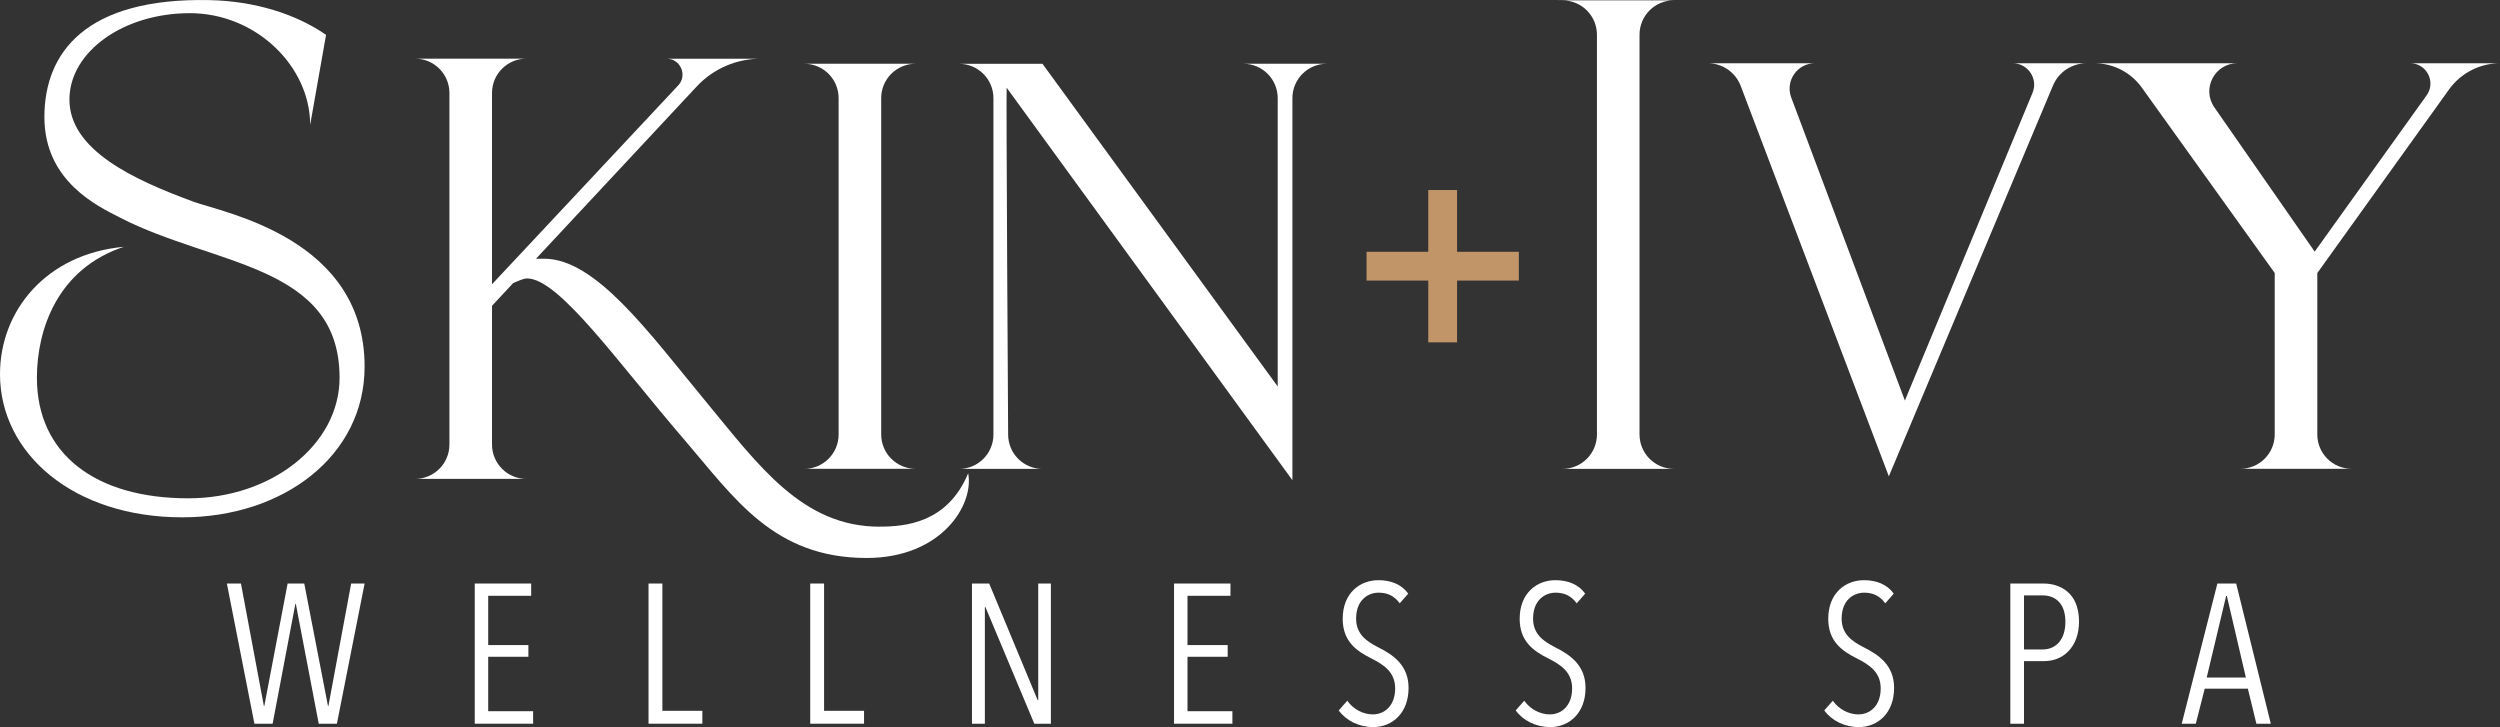
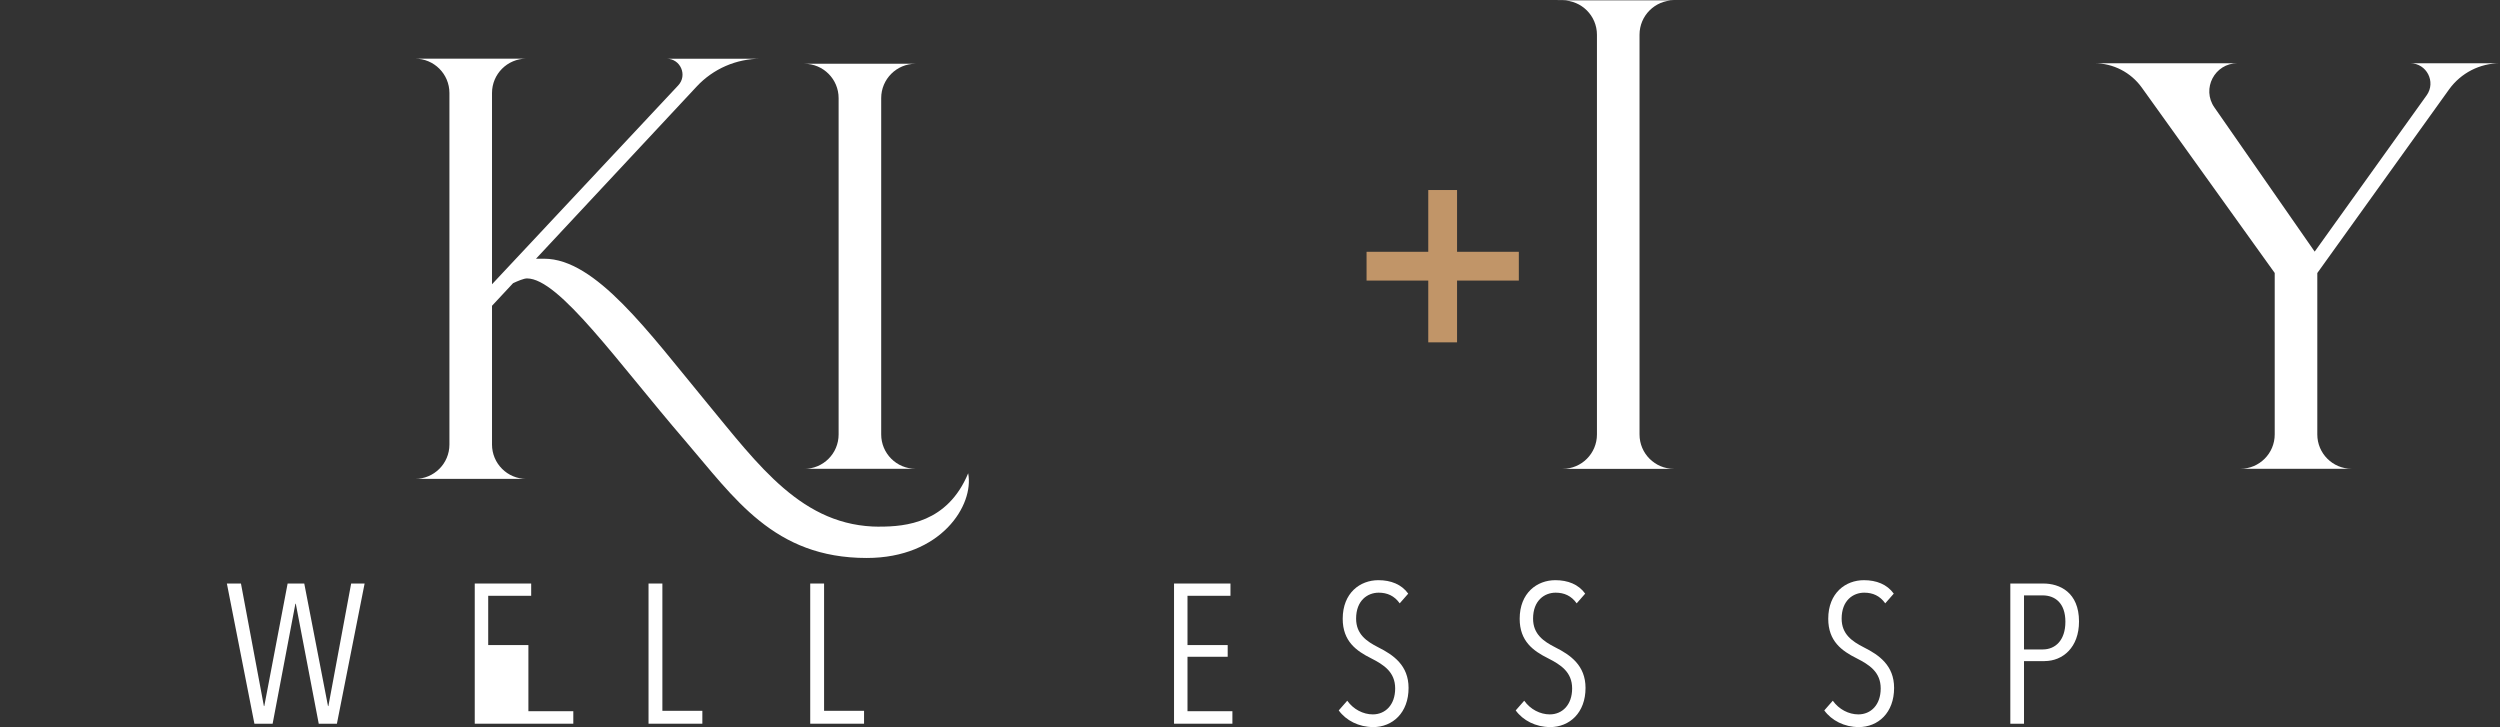
<svg xmlns="http://www.w3.org/2000/svg" id="Layer_2" data-name="Layer 2" viewBox="0 0 440.34 128.06">
  <rect x="0" y="0" width="440.34" height="128.06" fill="#333333" stroke="none" />
  <defs>
    <style> .cls-1 { fill: #c19568; } .cls-1, .cls-2 { stroke-width: 0px; } .cls-2 { fill: #fff; } </style>
  </defs>
  <g id="Layer_1-2" data-name="Layer 1">
    <g>
      <path class="cls-2" d="m274.36.07h.87c3.34,0,6.05,2.71,6.05,6.05v70.41c0,3.34-2.71,6.05-6.05,6.05h-.87,20.47,0c-3.34,0-6.05-2.71-6.05-6.05V6.11c0-3.34,2.71-6.05,6.05-6.05h0-20.47" />
      <path class="cls-2" d="m408.16,48.08v28.44c0,3.34,2.71,6.05,6.05,6.05h0-20.47.87c3.34,0,6.05-2.71,6.05-6.05v-28.44l-23.41-32.65c-1.93-2.69-5.04-4.29-8.35-4.29h0,25.19,0c-4,0-6.34,4.49-4.06,7.77l17.67,25.41,19.72-27.53c1.69-2.36,0-5.65-2.9-5.65h0,15.83,0c-3.56,0-6.9,1.72-8.98,4.61l-23.2,32.33Z" />
      <polygon class="cls-1" points="267.52 44.35 256.64 44.35 256.64 33.47 251.57 33.47 251.57 44.35 240.7 44.35 240.7 49.42 251.57 49.42 251.57 60.3 256.64 60.3 256.64 49.42 267.52 49.42 267.52 44.35" />
-       <path class="cls-2" d="m332.69,83.9l28.91-68.82c1-2.39,3.34-3.94,5.93-3.94h0-13.02,0c2.69,0,4.52,2.74,3.49,5.22l-22.48,54.19-20.02-53.38c-1.09-2.92,1.06-6.03,4.18-6.03h0-18.87,0c2.57,0,4.88,1.59,5.79,3.99l26.09,68.76Z" />
-       <path class="cls-2" d="m34.03,35.51c-10.56-3.88-21.8-9.1-21.8-17.97,0-8.41,9.49-15.22,21.2-15.22s21.2,9.4,21.2,19.68l2.8-15.86C52.16,2.48,44.91.19,36.91.02,15.12-.44,7.82,9.24,7.82,20.62s9.48,15.73,13.34,17.72c16.63,8.55,38.65,8.21,38.65,28.2,0,11.73-11.93,21.23-26.65,21.23-16.47,0-26.66-7.89-26.66-21.23,0-8.52,3.63-19.21,15.32-23.07C8.15,44.72,0,54.71,0,65.91c0,13.93,12.88,25.21,32.11,25.21,17.74,0,32.11-10.78,32.11-26.55,0-22.65-24.74-27.06-30.2-29.06Z" />
      <path class="cls-2" d="m141.66,82.57h19.6c-3.34,0-6.05-2.71-6.05-6.05V17.28c0-3.34,2.71-6.05,6.05-6.05h-19.6c3.34,0,6.05,2.71,6.05,6.05v59.25c0,3.34-2.71,6.05-6.05,6.05Z" />
-       <path class="cls-2" d="m219,11.23c3.34,0,6.05,2.71,6.05,6.05v50.79l-41.43-56.83h-14.69c3.34,0,6.05,2.71,6.05,6.05v59.25c0,3.34-2.71,6.05-6.05,6.05h14.69c-3.34,0-6.05-2.71-6.05-6.05,0,0-.37-60.63-.26-61.09l50.33,69.13V17.28c0-3.34,2.71-6.05,6.05-6.05h-14.69Z" />
      <path class="cls-2" d="m154.94,92.77c-13.61,0-21.28-10.75-30.56-21.98-10.17-12.32-19.46-25.22-28.53-25.22h-1.44l28.31-30.34c2.91-3.12,6.99-4.89,11.26-4.89h-16.56c2.44,0,3.71,2.92,2.04,4.7l-32.8,35.03V16.38c0-3.34,2.71-6.05,6.05-6.05h-19.6c3.34,0,6.05,2.71,6.05,6.05v61.92c0,3.34-2.71,6.05-6.05,6.05h19.6c-3.34,0-6.05-2.71-6.05-6.05v-24.44l3.71-3.98c.83-.39,1.91-.84,2.45-.84,5.65,0,15.88,14.66,27.83,28.55,8.72,10.14,15.63,20.69,32,20.69,13.15,0,18.95-9.33,17.88-14.92-3.62,8.74-11.03,9.4-15.58,9.4Z" />
      <g>
        <path class="cls-2" d="m59.35,127.47h-3.21l-4.04-21.13h-.07l-4.01,21.13h-3.21l-4.85-24.69h2.48l4.04,21.58h.07l4.11-21.58h2.93l4.18,21.58h.07l4.01-21.58h2.37l-4.88,24.69Z" />
-         <path class="cls-2" d="m83.62,127.47v-24.69h9.94v2.16h-7.57v8.68h7.08v2.06h-7.08v9.59h7.91v2.2h-10.29Z" />
+         <path class="cls-2" d="m83.62,127.47v-24.69h9.94v2.16h-7.57v8.68h7.08v2.06v9.59h7.91v2.2h-10.29Z" />
        <path class="cls-2" d="m114.23,127.47v-24.69h2.44v22.42h7.04v2.27h-9.48Z" />
        <path class="cls-2" d="m142.71,127.47v-24.69h2.44v22.42h7.04v2.27h-9.48Z" />
-         <path class="cls-2" d="m182.18,127.47l-8.61-20.54h-.1v20.54h-2.27v-24.69h3.03l8.54,20.54h.1v-20.54h2.23v24.69h-2.93Z" />
        <path class="cls-2" d="m206.79,127.47v-24.69h9.94v2.16h-7.57v8.68h7.08v2.06h-7.08v9.59h7.91v2.2h-10.29Z" />
        <path class="cls-2" d="m241.83,128.06c-2.48,0-4.74-1.15-6.03-2.93l1.5-1.71c1.08,1.53,2.82,2.41,4.5,2.41,2.2,0,3.94-1.67,3.94-4.57s-2.02-4.18-4.22-5.3c-2.65-1.32-5.02-3.03-5.02-6.97,0-4.57,3.07-6.8,6.28-6.8,2.2,0,4.08.73,5.26,2.37l-1.5,1.71c-.94-1.33-2.2-1.88-3.7-1.88-1.95,0-3.98,1.36-3.98,4.57,0,2.75,1.85,4.01,3.91,5.06,2.65,1.33,5.33,3.17,5.33,7.15,0,4.36-2.79,6.9-6.28,6.9Z" />
        <path class="cls-2" d="m273,128.06c-2.48,0-4.74-1.15-6.03-2.93l1.5-1.71c1.08,1.53,2.82,2.41,4.5,2.41,2.2,0,3.94-1.67,3.94-4.57s-2.02-4.18-4.22-5.3c-2.65-1.32-5.02-3.03-5.02-6.97,0-4.57,3.07-6.8,6.28-6.8,2.2,0,4.08.73,5.26,2.37l-1.5,1.71c-.94-1.33-2.2-1.88-3.7-1.88-1.95,0-3.98,1.36-3.98,4.57,0,2.75,1.85,4.01,3.91,5.06,2.65,1.33,5.33,3.17,5.33,7.15,0,4.36-2.79,6.9-6.28,6.9Z" />
        <path class="cls-2" d="m327.35,128.06c-2.48,0-4.74-1.15-6.03-2.93l1.5-1.71c1.08,1.53,2.82,2.41,4.5,2.41,2.2,0,3.94-1.67,3.94-4.57s-2.02-4.18-4.22-5.3c-2.65-1.32-5.02-3.03-5.02-6.97,0-4.57,3.07-6.8,6.28-6.8,2.2,0,4.08.73,5.26,2.37l-1.5,1.71c-.94-1.33-2.2-1.88-3.7-1.88-1.95,0-3.98,1.36-3.98,4.57,0,2.75,1.85,4.01,3.91,5.06,2.65,1.33,5.33,3.17,5.33,7.15,0,4.36-2.79,6.9-6.28,6.9Z" />
        <path class="cls-2" d="m360.13,116.45h-3.63v11.02h-2.41v-24.69h5.82c2.86,0,6.28,1.53,6.28,6.69,0,4.57-2.86,6.97-6.07,6.97Zm-.35-11.58h-3.28v9.52h3.31c2.2,0,3.98-1.6,3.98-4.88s-1.81-4.64-4.01-4.64Z" />
-         <path class="cls-2" d="m397.43,127.47l-1.5-6.17h-7.6l-1.57,6.17h-2.48l6.28-24.69h3.31l6.1,24.69h-2.55Zm-5.19-22.49h-.14l-3.42,14.36h6.9l-3.35-14.36Z" />
      </g>
    </g>
  </g>
</svg>